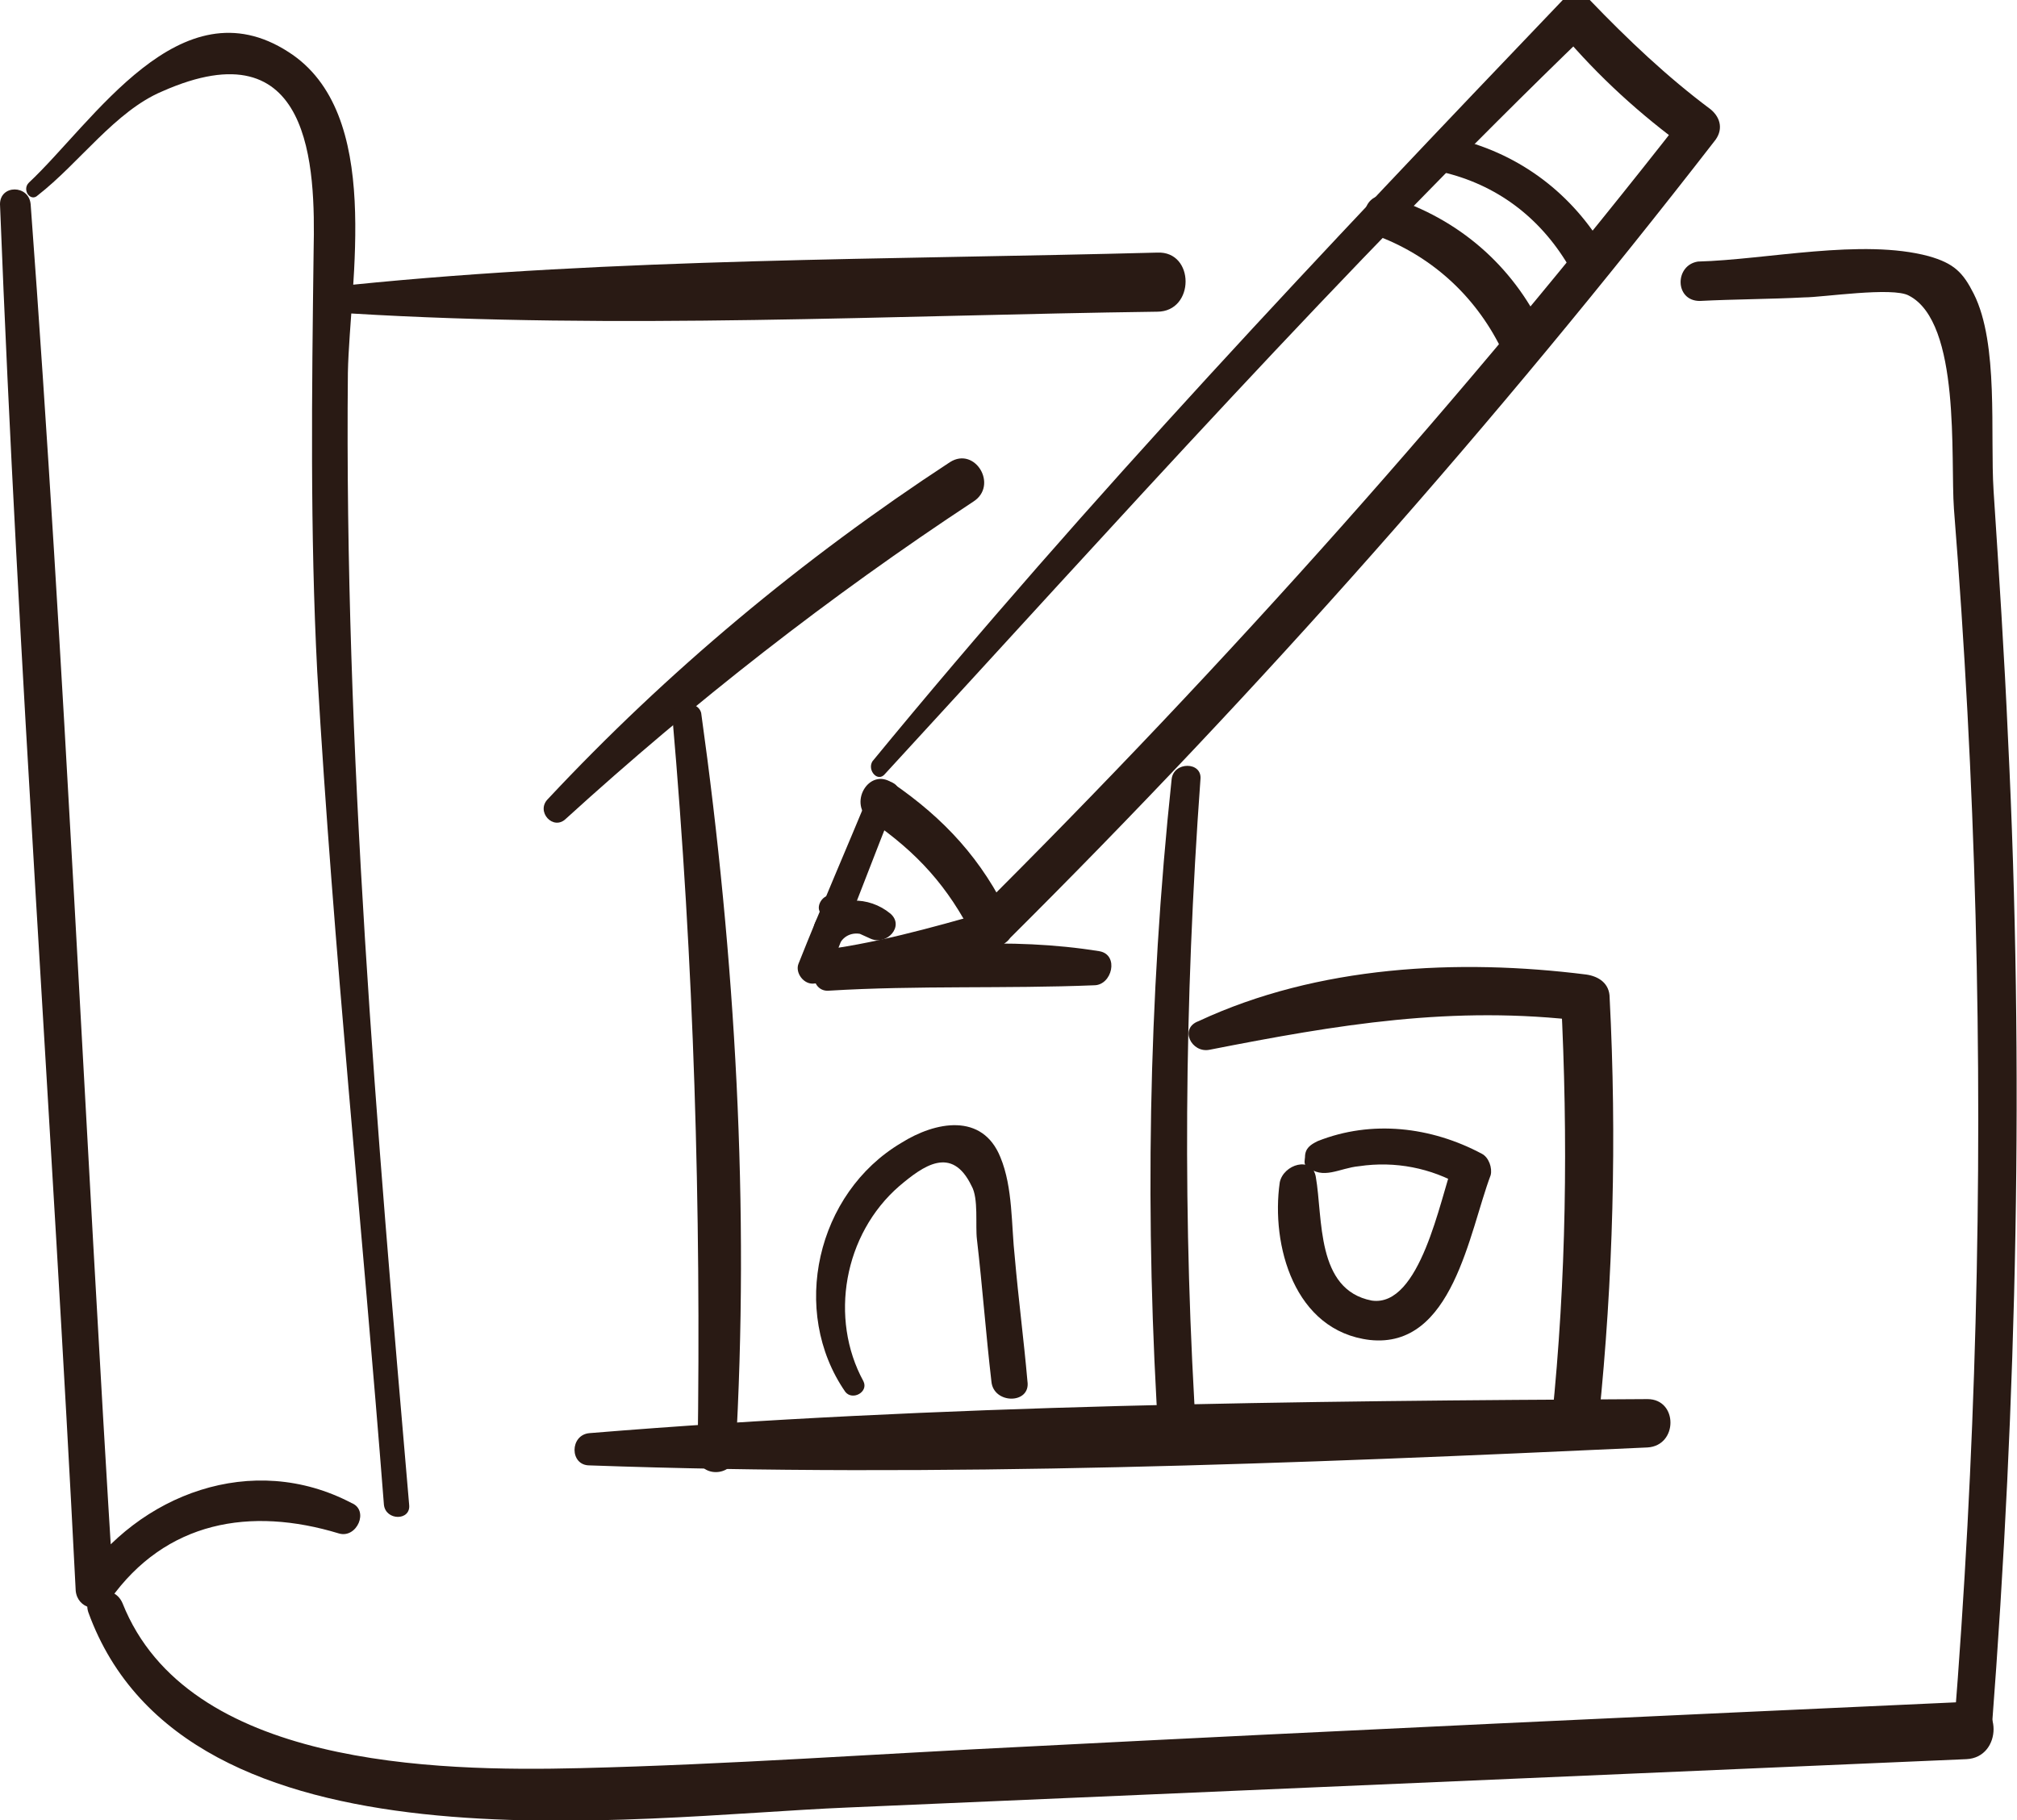
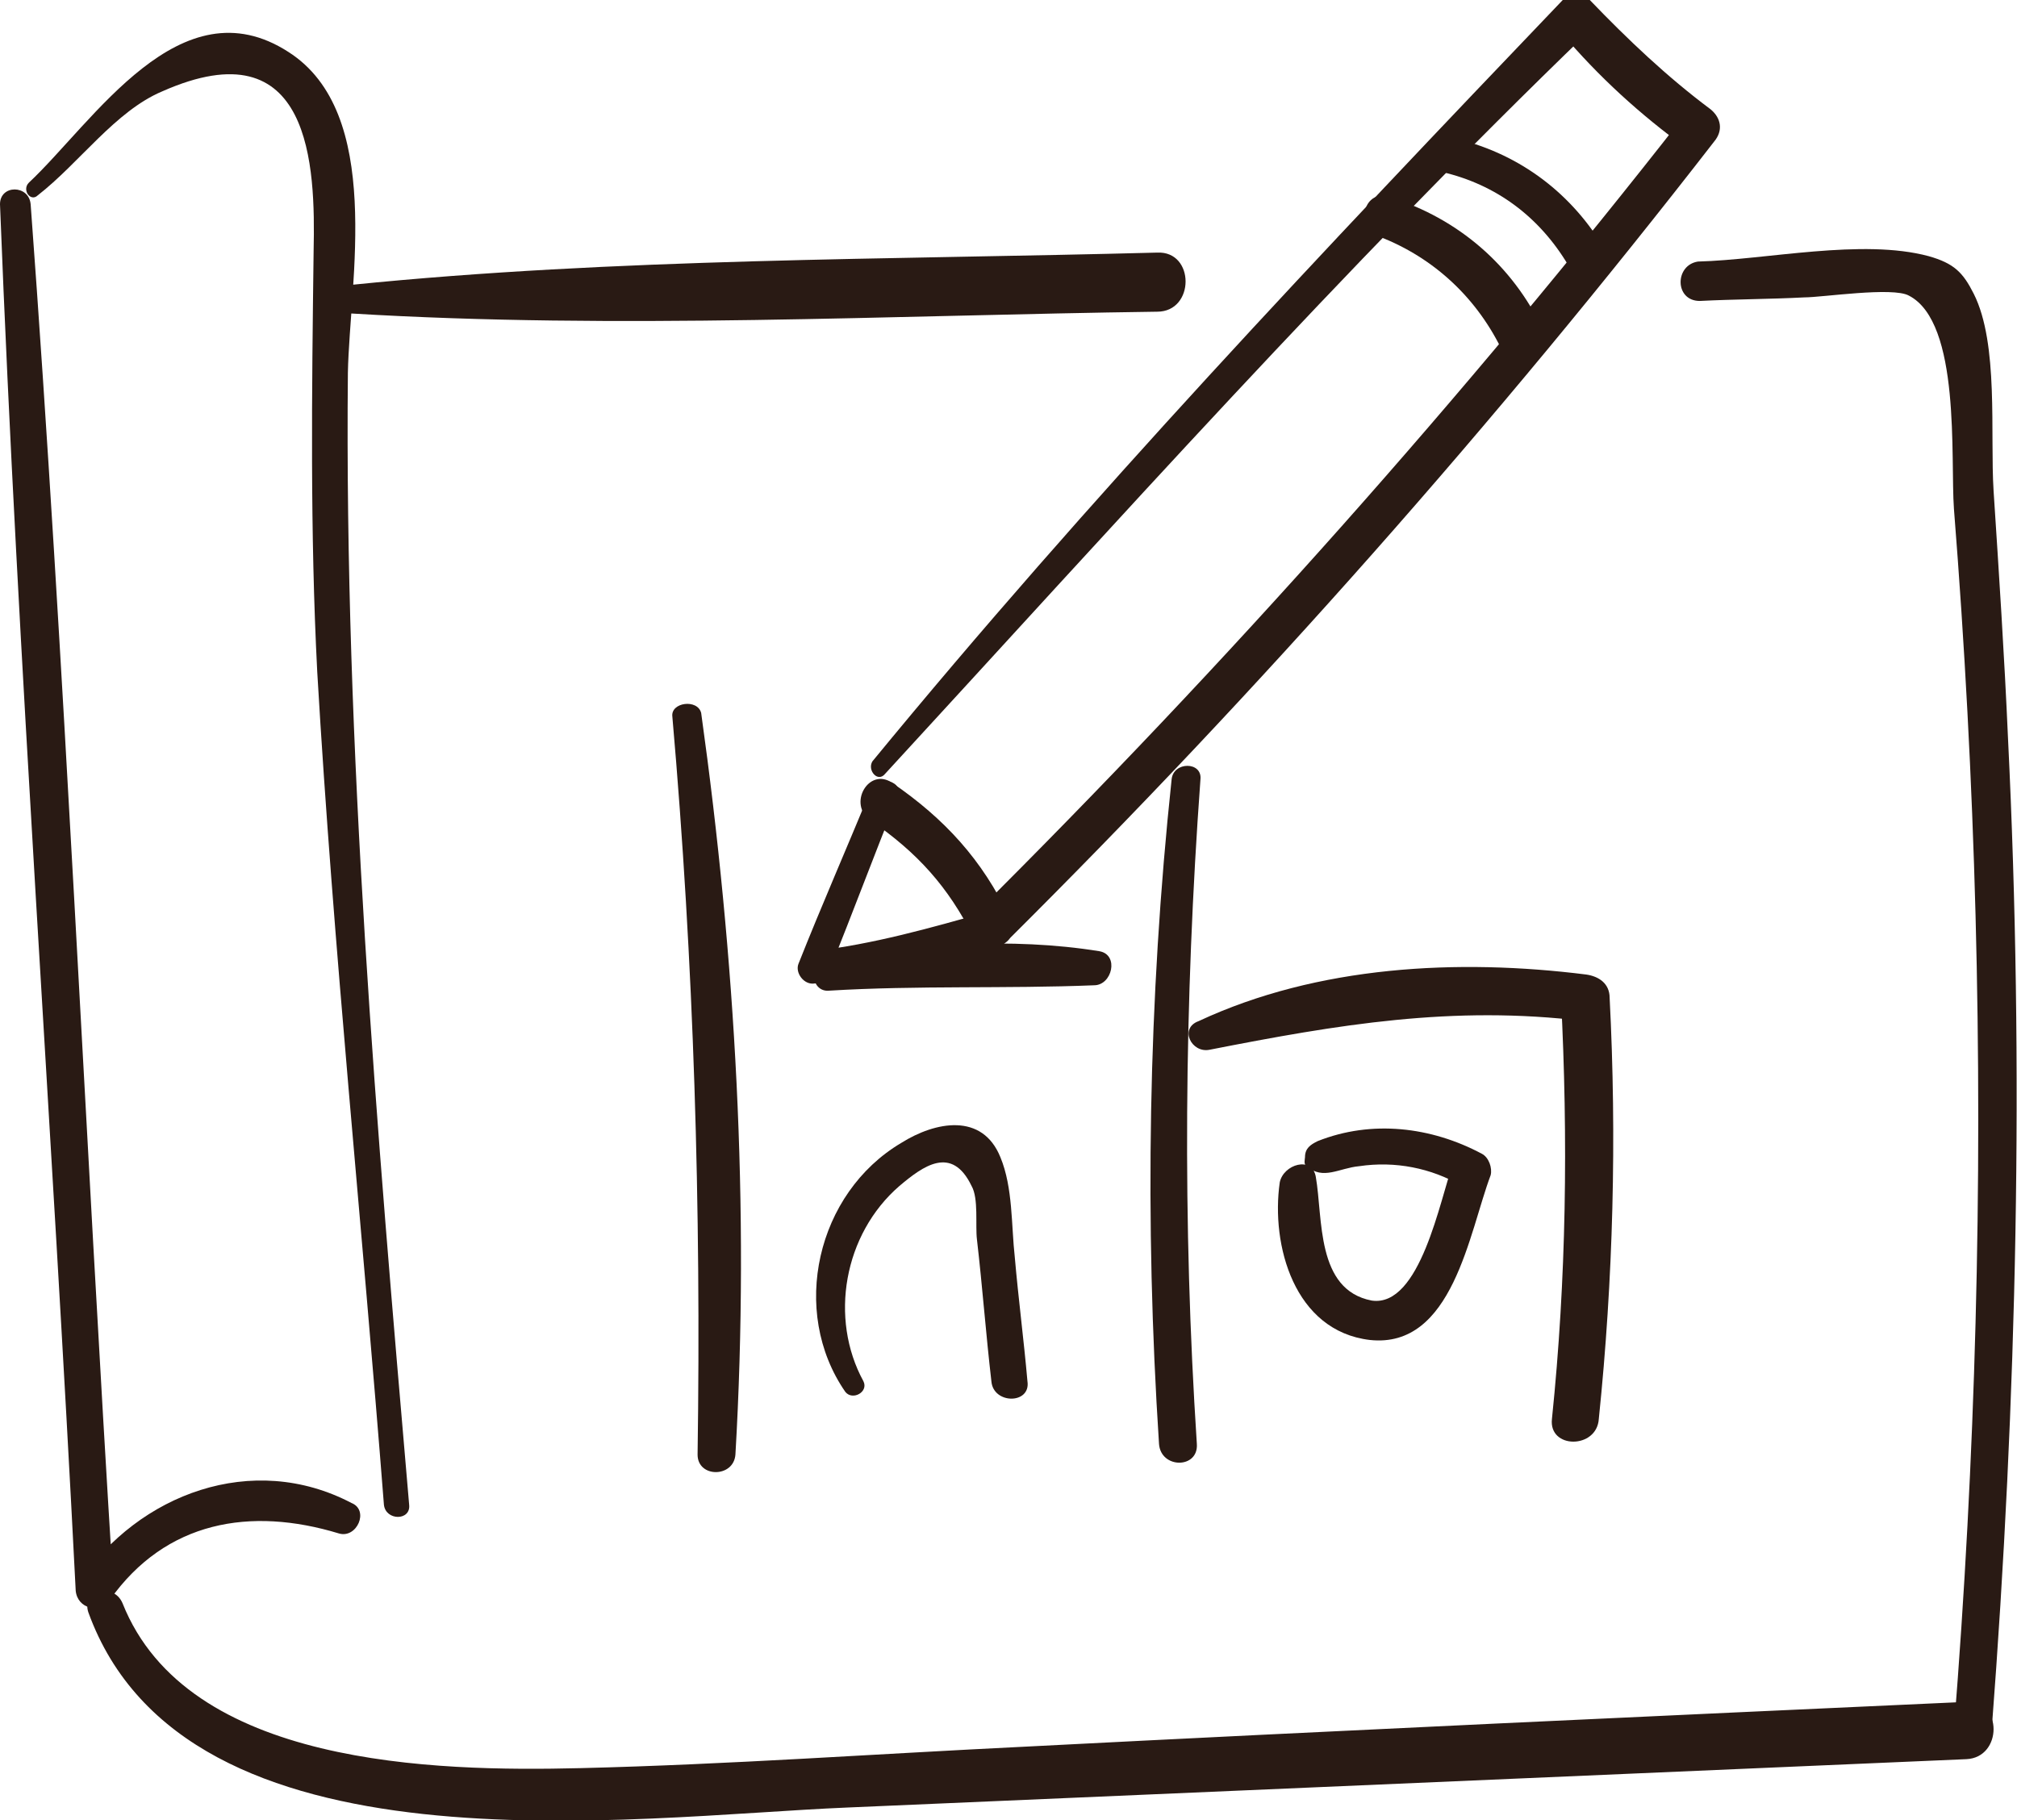
<svg xmlns="http://www.w3.org/2000/svg" width="82" height="74" viewBox="0 0 82 74" fill="none">
  <g clip-path="url(#clip0_556_445)">
    <path d="M0 8.303C0.733 27.094 2.125 45.886 3.078 64.677C3.151 65.405 4.03 65.624 4.47 65.041C6.742 61.837 10.186 61.254 13.777 62.346C14.509 62.565 15.022 61.4 14.29 61.108C10.259 58.996 5.643 60.744 3.224 64.313C3.664 64.459 4.177 64.531 4.617 64.677C3.444 45.886 2.638 27.094 1.246 8.303C1.172 7.502 0 7.502 0 8.303Z" fill="#291A14" />
    <path d="M1.539 7.939C3.224 6.628 4.69 4.516 6.595 3.715C12.677 1.02 12.824 6.774 12.75 10.197C12.677 15.951 12.604 21.632 12.897 27.313C13.556 38.602 14.729 49.892 15.608 61.181C15.682 61.837 16.707 61.837 16.634 61.181C15.315 45.886 13.996 30.518 14.143 15.15C14.216 11.435 15.608 4.589 11.725 2.112C7.328 -0.728 3.81 4.953 1.172 7.429C0.879 7.72 1.246 8.23 1.539 7.939Z" fill="#291A14" />
    <path d="M3.591 65.551C7.548 76.476 25.648 73.854 34.442 73.49C49.611 72.835 64.779 72.179 79.948 71.523C81.414 71.451 81.414 69.12 79.948 69.193C67.198 69.775 54.447 70.358 41.696 71.014C35.688 71.305 29.605 71.742 23.596 71.888C17.661 72.033 7.621 71.815 4.983 65.187C4.617 64.313 3.298 64.677 3.591 65.551Z" fill="#291A14" />
    <path d="M14.289 12.746C25.134 13.402 36.2 12.819 47.045 12.673C48.584 12.673 48.584 10.197 47.045 10.27C36.127 10.561 25.061 10.488 14.289 11.581C13.483 11.653 13.483 12.746 14.289 12.746Z" fill="#291A14" />
    <path d="M35.98 31.465C45.36 21.268 54.593 10.925 64.559 1.311C64.193 1.311 63.826 1.311 63.46 1.311C64.999 3.132 66.684 4.661 68.589 6.045C68.516 5.608 68.443 5.171 68.443 4.734C59.503 16.169 49.903 26.949 39.644 37.146C40.084 37.218 40.597 37.291 41.036 37.291C39.937 34.961 38.398 33.285 36.273 31.829C35.32 31.173 34.441 32.703 35.394 33.358C37.299 34.669 38.545 36.053 39.571 38.093C39.864 38.602 40.597 38.675 40.963 38.238C51.222 28.041 60.822 17.189 69.689 5.754C70.055 5.317 69.982 4.807 69.542 4.443C67.783 3.132 66.171 1.602 64.632 -1.90735e-06C64.339 -0.291 63.826 -0.291 63.533 -1.90735e-06C53.787 10.197 44.261 20.248 35.467 30.955C35.247 31.319 35.687 31.829 35.98 31.465Z" fill="#291A14" />
    <path d="M35.394 32.12C34.441 34.451 33.415 36.781 32.462 39.185C32.316 39.549 32.682 40.059 33.122 39.986C35.687 39.768 38.398 39.404 40.743 38.384C41.549 38.092 40.963 36.854 40.157 37.073C37.812 37.728 35.54 38.384 33.049 38.675C33.269 38.966 33.488 39.258 33.708 39.476C34.661 37.146 35.54 34.742 36.493 32.411C36.786 31.756 35.687 31.465 35.394 32.12Z" fill="#291A14" />
-     <path d="M33.488 37.218C34.148 37.583 34.734 37.874 35.394 38.165C36.053 38.457 36.786 37.655 36.2 37.146C35.32 36.417 34.001 36.417 33.269 37.291C33.049 37.583 32.975 37.947 33.269 38.238C33.488 38.457 34.001 38.529 34.221 38.238C34.514 37.874 35.027 37.874 35.394 38.165C35.54 37.801 35.76 37.364 35.907 37C35.174 36.781 34.514 36.636 33.782 36.417C33.415 36.344 33.049 37 33.488 37.218Z" fill="#291A14" />
    <path d="M56.059 9.614C58.33 10.488 60.089 12.163 61.115 14.348C61.628 15.441 63.24 14.494 62.727 13.402C61.481 10.78 59.283 8.886 56.498 8.012C55.472 7.648 55.033 9.177 56.059 9.614Z" fill="#291A14" />
    <path d="M58.624 6.992C60.823 7.502 62.581 8.813 63.754 10.779C64.267 11.653 65.659 10.852 65.146 9.978C63.754 7.72 61.629 6.191 59.064 5.608C58.111 5.317 57.672 6.774 58.624 6.992Z" fill="#291A14" />
    <path d="M69.103 12.236C70.495 12.164 71.961 12.164 73.353 12.091C74.086 12.091 76.944 11.654 77.603 12.018C79.729 13.11 79.289 18.646 79.436 20.685C79.875 26.221 80.168 31.683 80.315 37.219C80.608 48.289 80.315 59.288 79.436 70.285C79.362 71.305 80.901 71.305 80.974 70.285C82 56.884 82.293 43.41 81.634 30.008C81.487 26.658 81.267 23.307 81.048 19.957C80.901 17.626 81.267 13.984 80.242 11.945C79.802 11.071 79.436 10.707 78.41 10.415C75.698 9.687 71.814 10.561 69.03 10.634C68.077 10.78 68.077 12.236 69.103 12.236Z" fill="#291A14" />
-     <path d="M23.962 59.579C38.178 60.089 52.761 59.506 66.977 58.85C68.223 58.778 68.223 56.884 66.977 56.884C52.761 56.957 38.178 57.102 23.962 58.268C23.156 58.34 23.156 59.579 23.962 59.579Z" fill="#291A14" />
-     <path d="M23.01 33.285C28.212 28.551 33.709 24.254 39.571 20.394C40.597 19.738 39.644 18.136 38.618 18.791C32.609 22.724 27.113 27.313 22.277 32.484C21.764 32.994 22.497 33.795 23.01 33.285Z" fill="#291A14" />
    <path d="M27.334 29.134C28.213 39.185 28.506 49.09 28.36 59.142C28.36 60.089 29.825 60.089 29.898 59.142C30.485 49.09 29.898 38.967 28.506 28.988C28.36 28.405 27.26 28.551 27.334 29.134Z" fill="#291A14" />
    <path d="M35.101 56.156C33.709 53.606 34.295 50.183 36.567 48.217C37.52 47.415 38.692 46.541 39.498 48.217C39.791 48.726 39.645 49.819 39.718 50.401C39.938 52.295 40.084 54.262 40.304 56.156C40.377 57.102 41.916 57.102 41.77 56.156C41.623 54.48 41.403 52.805 41.257 51.13C41.11 49.819 41.184 48.289 40.671 47.051C39.938 45.23 38.032 45.594 36.64 46.468C33.196 48.508 32.097 53.315 34.368 56.593C34.662 56.957 35.321 56.593 35.101 56.156Z" fill="#291A14" />
    <path d="M47.632 31.683C46.679 40.642 46.532 49.673 47.119 58.705C47.192 59.724 48.731 59.724 48.657 58.705C48.071 49.746 48.145 40.715 48.804 31.683C48.877 30.955 47.705 30.955 47.632 31.683Z" fill="#291A14" />
    <path d="M49.171 42.681C54.374 41.661 59.064 40.86 64.413 41.516C64.12 41.224 63.754 40.86 63.461 40.569C63.754 46.323 63.68 52.004 63.094 57.685C62.947 58.923 64.926 58.923 64.999 57.685C65.586 52.004 65.732 46.25 65.439 40.569C65.439 39.986 64.999 39.695 64.486 39.622C59.284 38.967 53.568 39.258 48.731 41.516C47.925 41.807 48.438 42.827 49.171 42.681Z" fill="#291A14" />
    <path d="M53.128 47.415C53.787 47.998 54.447 47.488 55.253 47.415C56.718 47.197 58.184 47.488 59.43 48.216C59.283 47.925 59.21 47.634 59.063 47.342C58.55 48.726 57.744 53.169 55.766 52.878C53.494 52.441 53.787 49.528 53.494 47.852C53.347 46.978 52.175 47.342 52.028 48.071C51.662 50.62 52.615 54.116 55.692 54.48C59.063 54.844 59.723 50.11 60.602 47.779C60.675 47.488 60.529 47.051 60.236 46.905C58.184 45.813 55.766 45.522 53.567 46.396C53.274 46.541 53.054 46.687 53.054 47.051C53.054 47.124 52.981 47.342 53.128 47.415Z" fill="#291A14" />
    <path d="M33.708 40.278C37.299 40.059 40.89 40.205 44.48 40.059C45.213 40.059 45.506 38.821 44.7 38.675C41.11 38.093 37.153 38.384 33.562 39.039C32.829 39.185 32.976 40.35 33.708 40.278Z" fill="#291A14" />
  </g>
  <defs>
    <clipPath id="clip0_556_445">
      <rect width="82" height="74" fill="white" />
    </clipPath>
  </defs>
</svg>